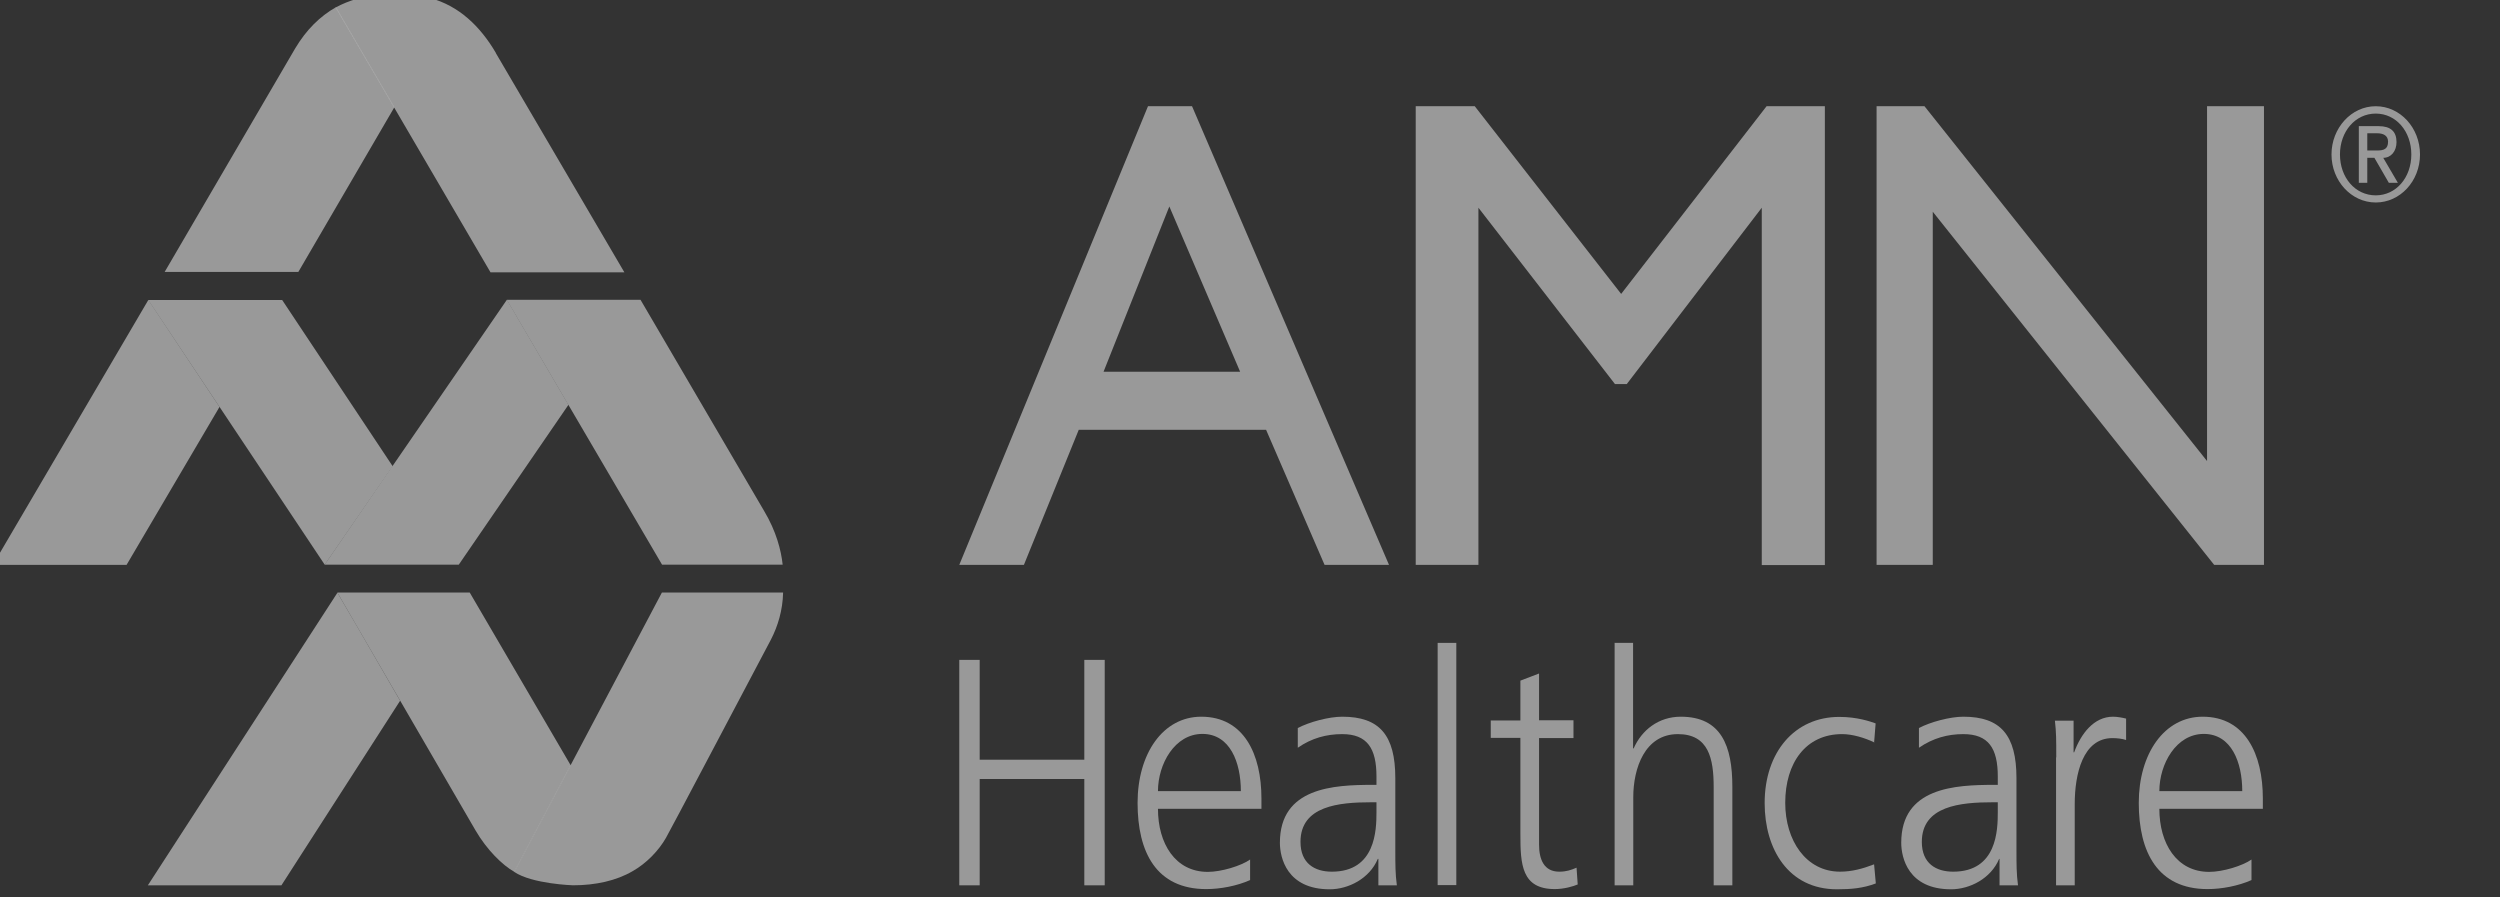
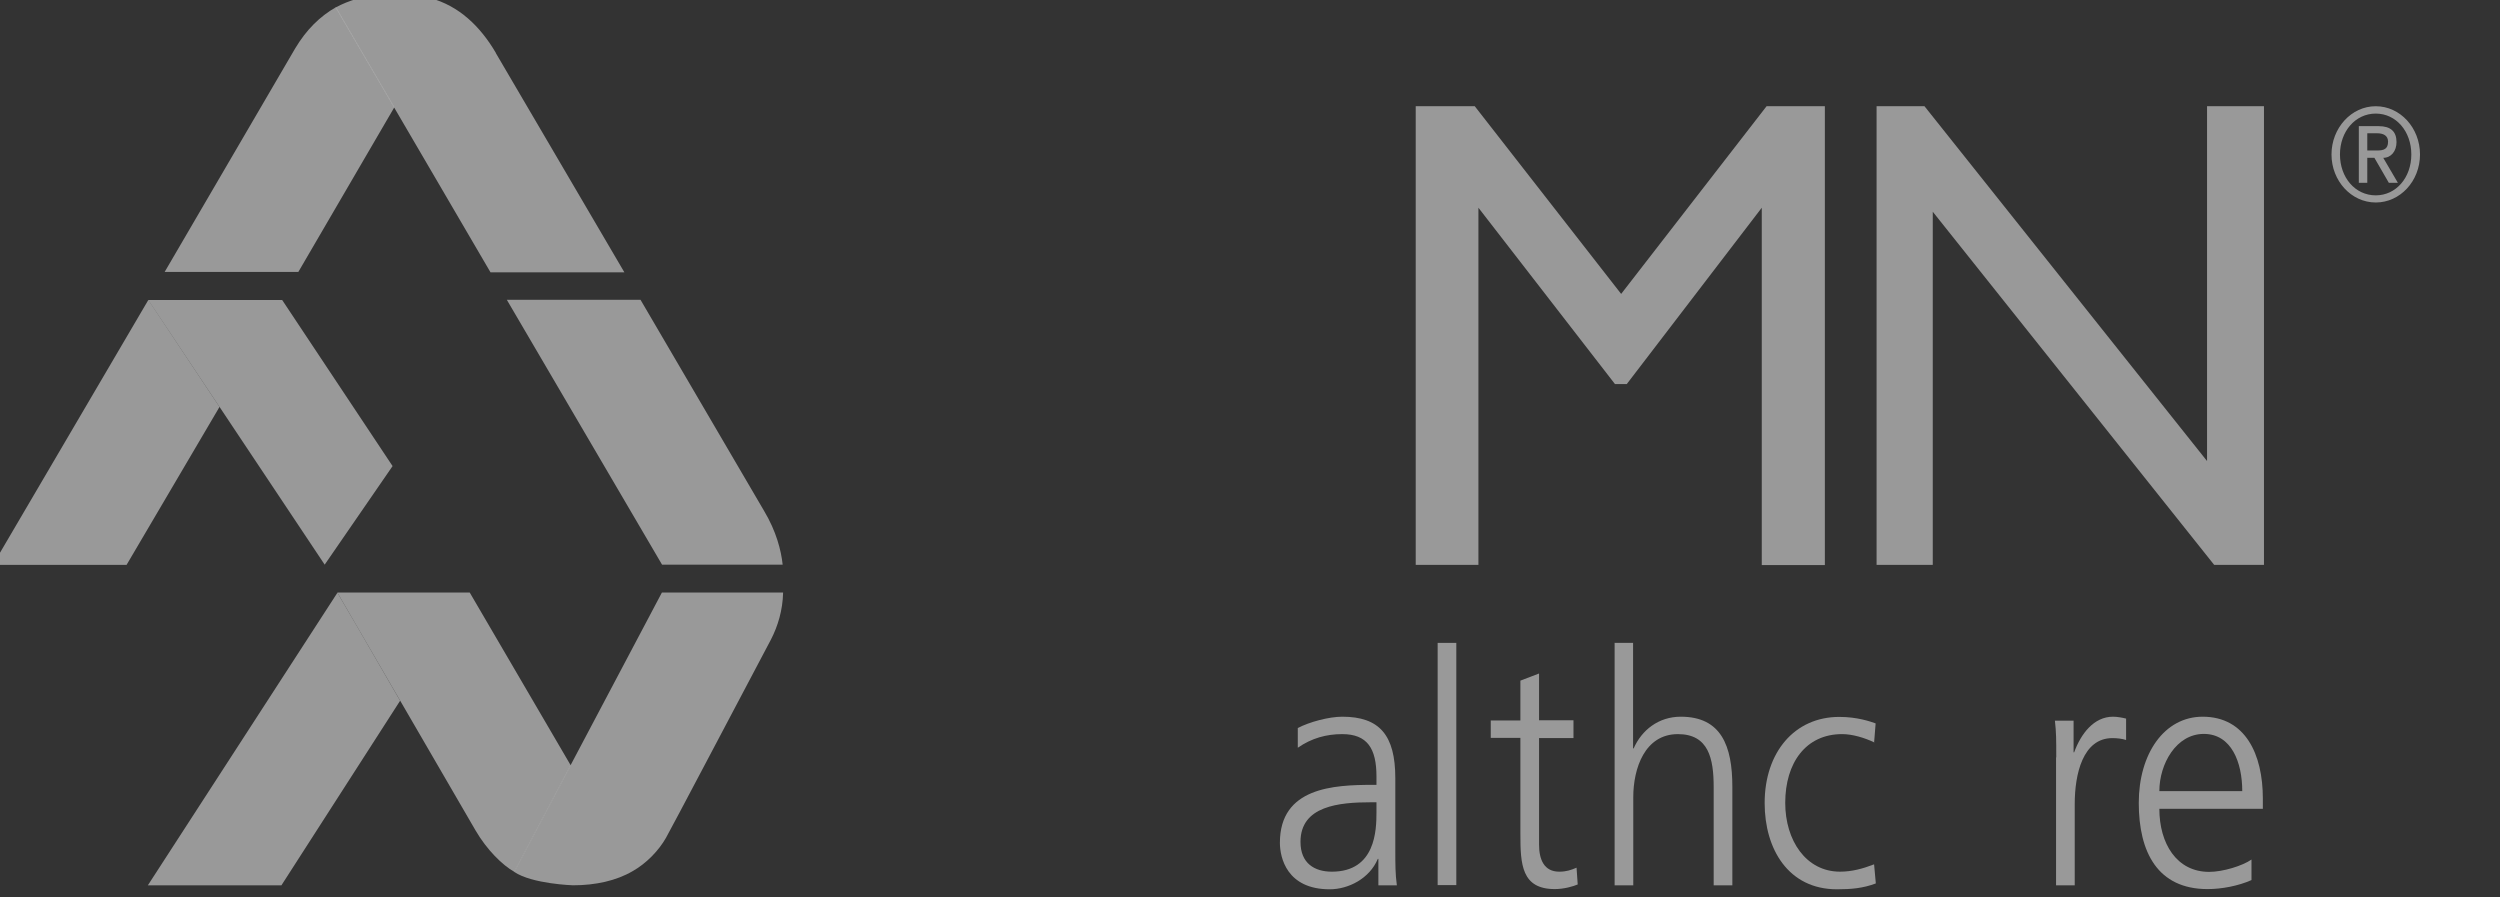
<svg xmlns="http://www.w3.org/2000/svg" width="195" height="70" viewBox="0 0 195 70" fill="none">
  <rect x="0" y="0" width="195" height="70" fill="#333333" stroke="none" />
  <g clip-path="url(#clip0_389_727)">
    <path d="M185.308 8.286C187.214 8.286 188.76 9.971 188.76 12.048C188.76 14.126 187.214 15.794 185.308 15.794C183.403 15.794 181.857 14.109 181.857 12.048C181.857 9.987 183.403 8.286 185.308 8.286ZM185.308 15.238C186.899 15.238 188.084 13.848 188.084 12.048C188.084 10.249 186.899 8.859 185.308 8.859C183.718 8.859 182.517 10.249 182.517 12.048C182.517 13.848 183.703 15.238 185.308 15.238ZM183.988 9.84H185.533C186.464 9.84 186.928 10.249 186.928 11.083C186.928 11.787 186.508 12.31 185.893 12.31L187.033 14.257H186.328L185.203 12.31H184.648V14.257H183.988V9.856V9.84ZM184.648 11.738H185.428C185.938 11.738 186.269 11.623 186.269 11.05C186.269 10.543 185.848 10.396 185.428 10.396H184.648V11.721V11.738Z" fill="white" fill-opacity="0.5" />
    <path d="M172.15 8.286H176.59V44.059H172.705L150.755 16.514V44.059H146.373V8.286H150.11L172.15 35.962V8.286Z" fill="white" fill-opacity="0.5" />
    <path d="M137.793 8.286H142.339V44.075H137.418V16.203L126.886 29.959H125.969L115.317 16.203V44.059H110.426V8.286H115.032L126.45 22.926L137.793 8.286Z" fill="white" fill-opacity="0.5" />
-     <path d="M89.528 8.286H92.979L108.342 44.059H103.316L98.755 33.525H84.142L79.865 44.059H74.824L89.543 8.286H89.528ZM96.73 28.994L91.208 16.105L86.077 28.994H96.73Z" fill="white" fill-opacity="0.5" />
    <path d="M175.616 68.645C174.596 69.103 173.276 69.349 172.196 69.349C168.295 69.349 166.824 66.47 166.824 62.626C166.824 58.782 168.82 55.903 171.806 55.903C175.136 55.903 176.502 58.831 176.502 62.283V63.084H168.429C168.429 65.799 169.78 68.007 172.316 68.007C173.381 68.007 174.926 67.533 175.616 67.043V68.662V68.645ZM174.896 61.71C174.896 59.469 174.057 57.245 171.896 57.245C169.735 57.245 168.429 59.6 168.429 61.71H174.911H174.896Z" fill="white" fill-opacity="0.5" />
    <path d="M160.388 59.077C160.388 57.67 160.388 57.13 160.283 56.214H161.739V58.684H161.783C162.308 57.245 163.313 55.903 164.815 55.903C165.159 55.903 165.579 55.985 165.835 56.051V57.719C165.534 57.621 165.144 57.572 164.769 57.572C162.458 57.572 161.829 60.385 161.829 62.708V69.054H160.373V59.077H160.388Z" fill="white" fill-opacity="0.5" />
-     <path d="M155.979 66.993H155.933C155.288 68.531 153.637 69.365 152.183 69.365C148.836 69.365 148.297 66.895 148.297 65.734C148.297 61.416 152.498 61.219 155.559 61.219H155.828V60.565C155.828 58.373 155.108 57.261 153.142 57.261C151.912 57.261 150.771 57.572 149.677 58.324V56.787C150.576 56.312 152.107 55.903 153.142 55.903C156.053 55.903 157.284 57.343 157.284 60.696V66.356C157.284 67.386 157.284 68.171 157.404 69.054H155.964V66.993H155.979ZM155.843 62.577H155.438C152.917 62.577 149.902 62.855 149.902 65.668C149.902 67.353 151.012 67.991 152.347 67.991C155.769 67.991 155.828 64.736 155.828 63.346V62.561L155.843 62.577Z" fill="white" fill-opacity="0.5" />
    <path d="M146.209 57.915C145.429 57.538 144.469 57.26 143.689 57.26C140.853 57.26 139.248 59.501 139.248 62.625C139.248 65.553 140.868 67.99 143.523 67.99C144.438 67.99 145.294 67.761 146.179 67.418L146.314 68.907C145.324 69.283 144.394 69.365 143.284 69.365C139.488 69.365 137.643 66.224 137.643 62.642C137.643 58.683 139.968 55.919 143.464 55.919C144.874 55.919 145.894 56.279 146.299 56.426L146.179 57.931L146.209 57.915Z" fill="white" fill-opacity="0.5" />
    <path d="M125.926 50.145H127.38V58.373H127.426C128.056 56.95 129.361 55.903 131.101 55.903C134.267 55.903 135.123 58.193 135.123 61.366V69.054H133.667V61.399C133.667 59.175 133.277 57.261 130.876 57.261C128.295 57.261 127.395 59.927 127.395 62.184V69.054H125.94V50.162L125.926 50.145Z" fill="white" fill-opacity="0.5" />
    <path d="M122.731 57.571H120.046V65.881C120.046 67.042 120.436 67.991 121.621 67.991C122.176 67.991 122.551 67.86 122.971 67.68L123.061 68.988C122.717 69.136 121.997 69.348 121.276 69.348C118.68 69.348 118.591 67.418 118.591 65.063V57.555H116.279V56.197H118.591V53.09L120.046 52.533V56.181H122.731V57.538V57.571Z" fill="white" fill-opacity="0.5" />
    <path d="M113.592 50.145H112.137V69.038H113.592V50.145Z" fill="white" fill-opacity="0.5" />
    <path d="M107.514 66.993H107.47C106.824 68.531 105.174 69.365 103.718 69.365C100.373 69.365 99.832 66.895 99.832 65.734C99.832 61.416 104.033 61.219 107.08 61.219H107.365V60.565C107.365 58.373 106.644 57.261 104.694 57.261C103.463 57.261 102.308 57.572 101.228 58.324V56.787C102.128 56.312 103.658 55.903 104.694 55.903C107.604 55.903 108.834 57.343 108.834 60.696V66.356C108.834 67.386 108.834 68.171 108.954 69.054H107.514V66.993ZM107.38 62.577H106.959C104.438 62.577 101.438 62.855 101.438 65.668C101.438 67.353 102.548 67.991 103.884 67.991C107.304 67.991 107.365 64.736 107.365 63.346V62.561L107.38 62.577Z" fill="white" fill-opacity="0.5" />
-     <path d="M97.508 68.645C96.487 69.103 95.182 69.349 94.087 69.349C90.186 69.349 88.731 66.47 88.731 62.626C88.731 58.782 90.711 55.903 93.697 55.903C97.028 55.903 98.392 58.831 98.392 62.283V63.084H90.321C90.321 65.799 91.671 68.007 94.207 68.007C95.272 68.007 96.818 67.533 97.508 67.043V68.662V68.645ZM96.787 61.71C96.787 59.469 95.947 57.245 93.787 57.245C91.626 57.245 90.321 59.6 90.321 61.71H96.803H96.787Z" fill="white" fill-opacity="0.5" />
-     <path d="M74.824 51.471H76.415V59.257H84.577V51.471H86.167V69.055H84.577V60.761H76.415V69.055H74.824V51.471Z" fill="white" fill-opacity="0.5" />
    <path d="M11.523 69.054H21.951L31.208 54.659C28.688 50.292 26.317 46.235 26.317 46.235L11.523 69.07V69.054Z" fill="white" fill-opacity="0.5" />
    <path d="M36.624 46.219H26.316C26.316 46.219 36.894 64.441 37.089 64.768C37.974 66.289 39.19 67.483 40.12 68.006L44.516 59.697L36.639 46.219H36.624Z" fill="white" fill-opacity="0.5" />
    <path d="M61.081 46.235C61.051 47.593 60.675 48.836 60.135 49.883C57.225 55.379 52.363 64.621 51.943 65.357C51.373 66.354 50.413 67.352 49.333 67.957C48.072 68.693 46.452 69.053 44.697 69.053C44.697 69.053 41.516 68.955 40.105 68.006L51.628 46.219H61.081V46.235Z" fill="white" fill-opacity="0.5" />
-     <path d="M25.326 44.044H35.784L44.336 31.58L39.535 23.385L25.326 44.044Z" fill="white" fill-opacity="0.5" />
    <path d="M61.048 44.044C60.928 42.931 60.553 41.443 59.593 39.84L49.961 23.385H39.533L51.641 44.044H61.033H61.048Z" fill="white" fill-opacity="0.5" />
    <path d="M-0.555 44.059H9.873L17.12 31.742L11.568 23.4L-0.555 44.059Z" fill="white" fill-opacity="0.5" />
    <path d="M22.009 23.4H11.566L25.325 44.043L30.621 36.355L22.009 23.4Z" fill="white" fill-opacity="0.5" />
    <path d="M23.016 3.79L12.844 21.21H23.271L30.758 8.37L26.197 0.567C24.967 1.271 23.901 2.301 23.016 3.79Z" fill="white" fill-opacity="0.5" />
    <path d="M38.68 4.132C37.464 2.055 35.799 0.452 33.548 -0.153C31.118 -0.807 28.207 -0.529 26.182 0.583L38.26 21.242H48.702C48.702 21.242 39.685 5.866 38.68 4.149" fill="white" fill-opacity="0.5" />
  </g>
  <defs>
    <clipPath id="clip0_389_727">
      <rect width="194.6" height="70" fill="white" />
    </clipPath>
  </defs>
</svg>